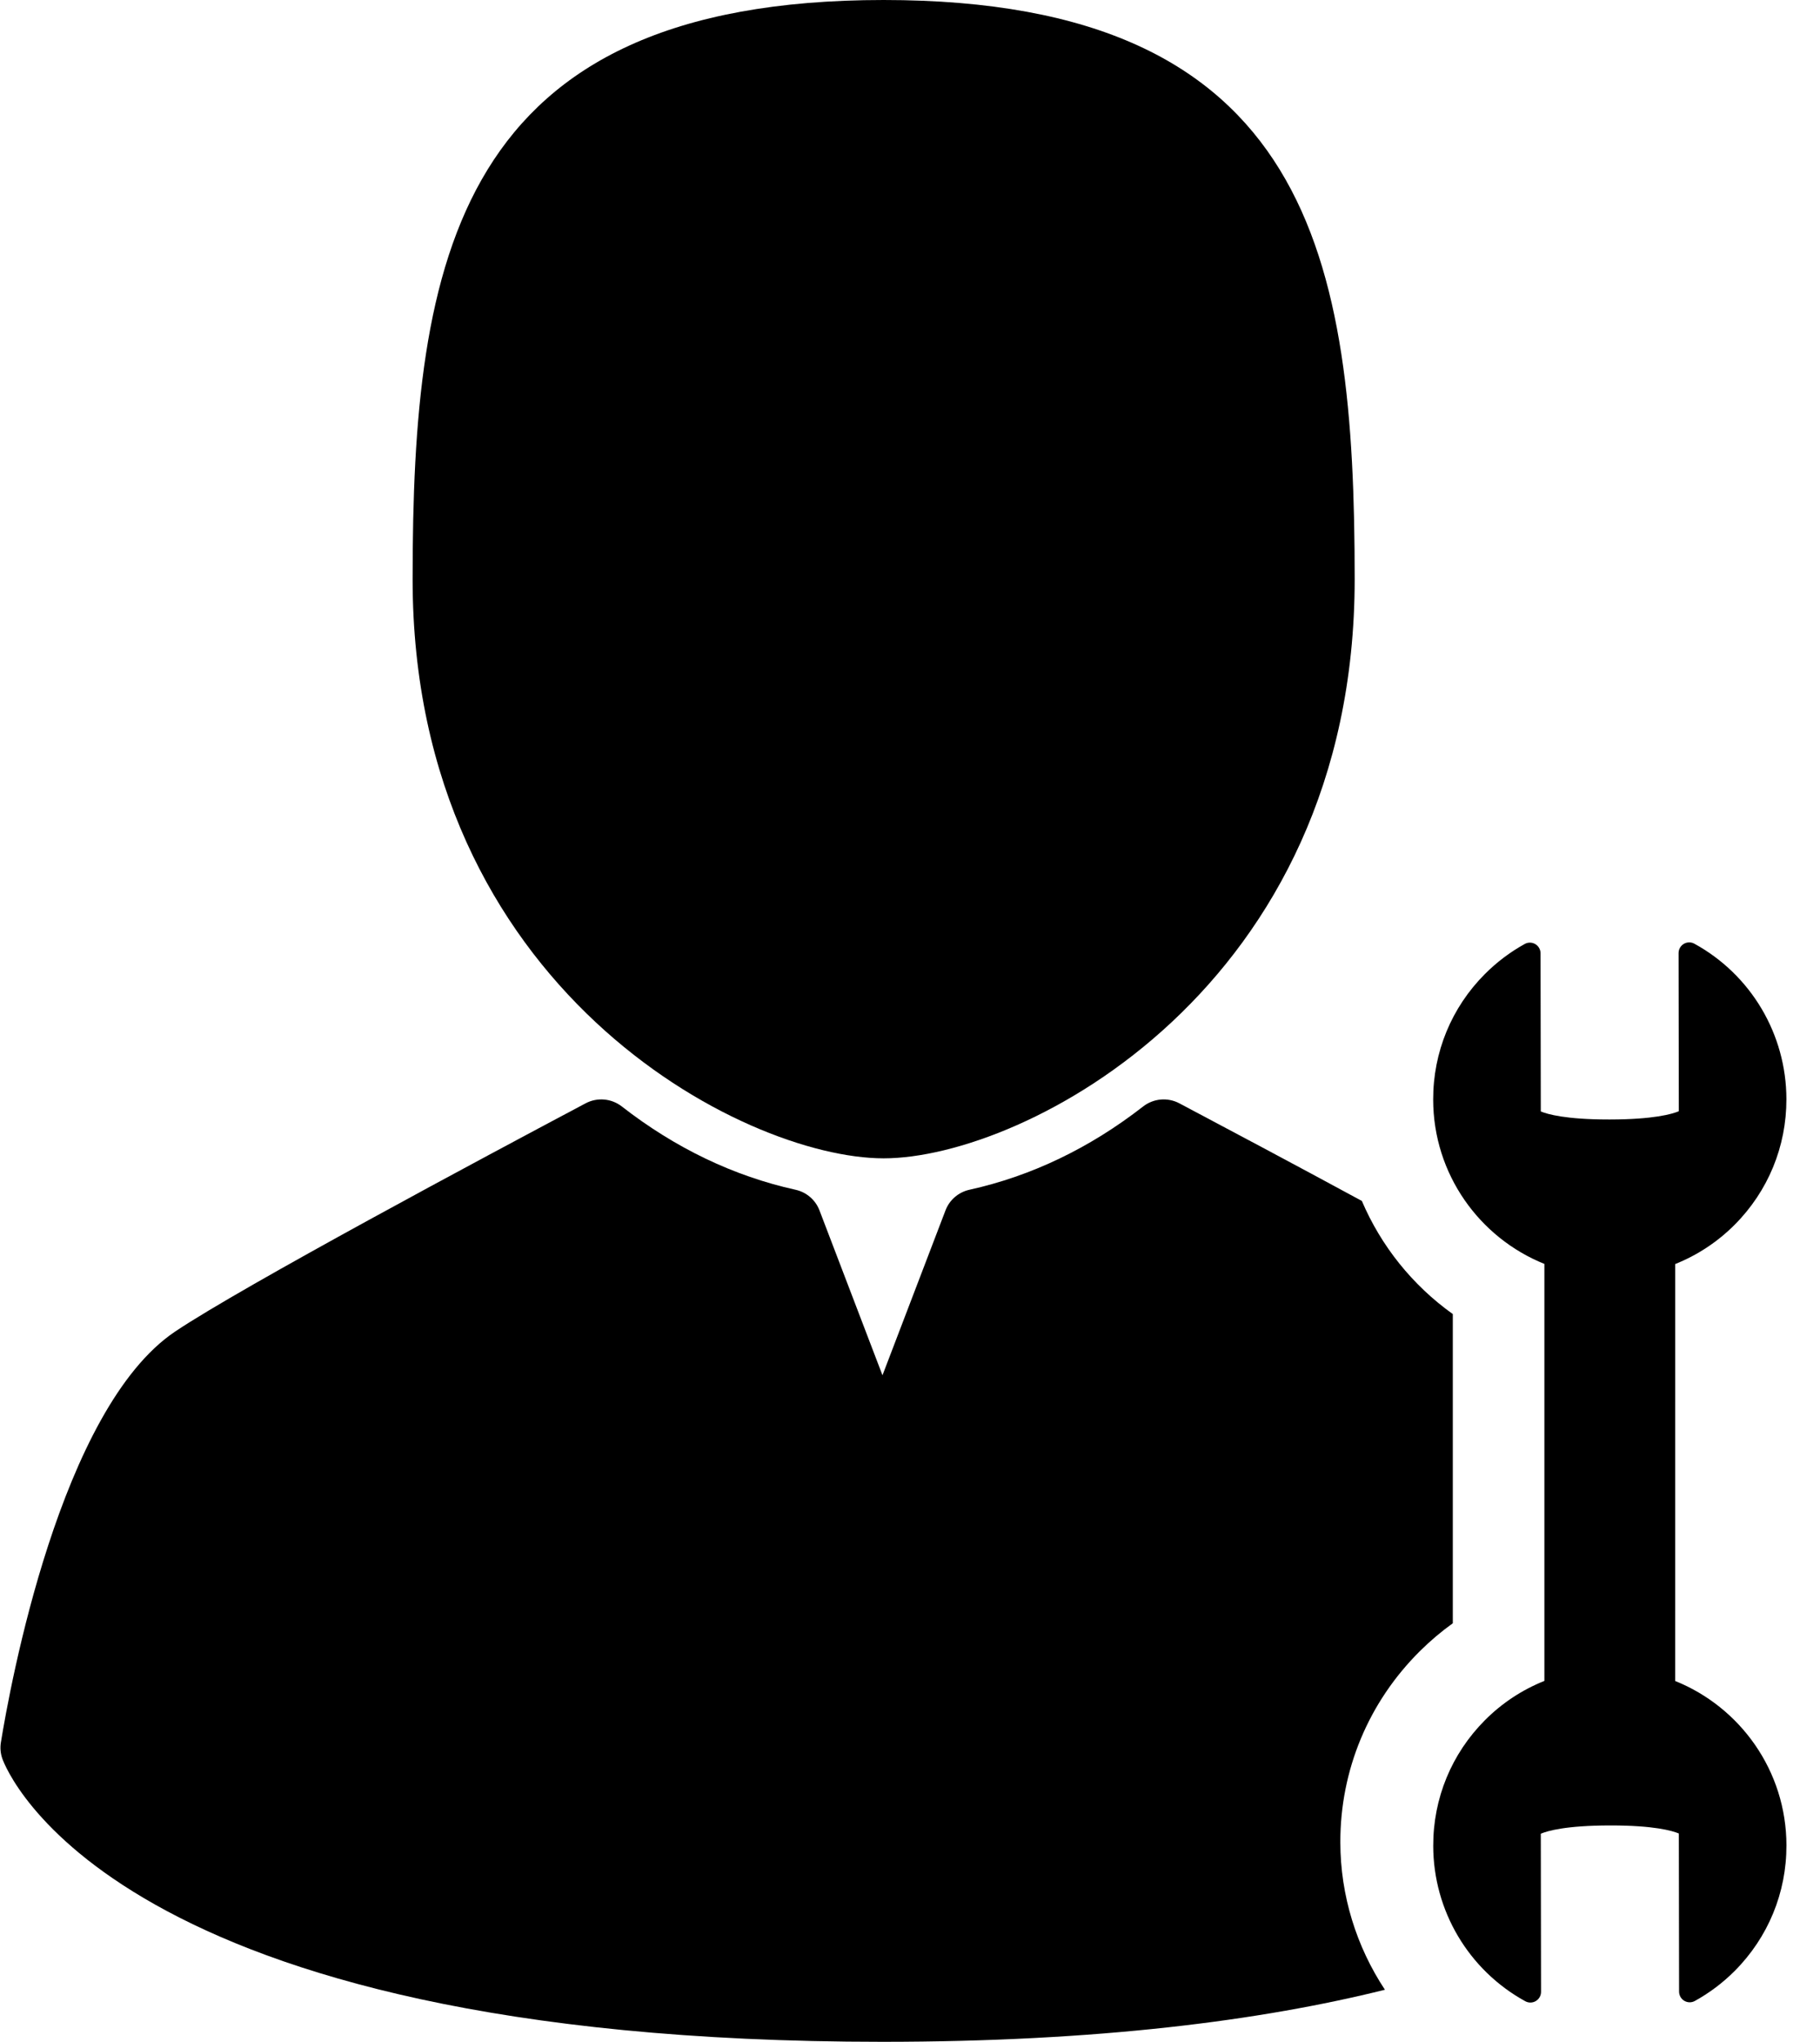
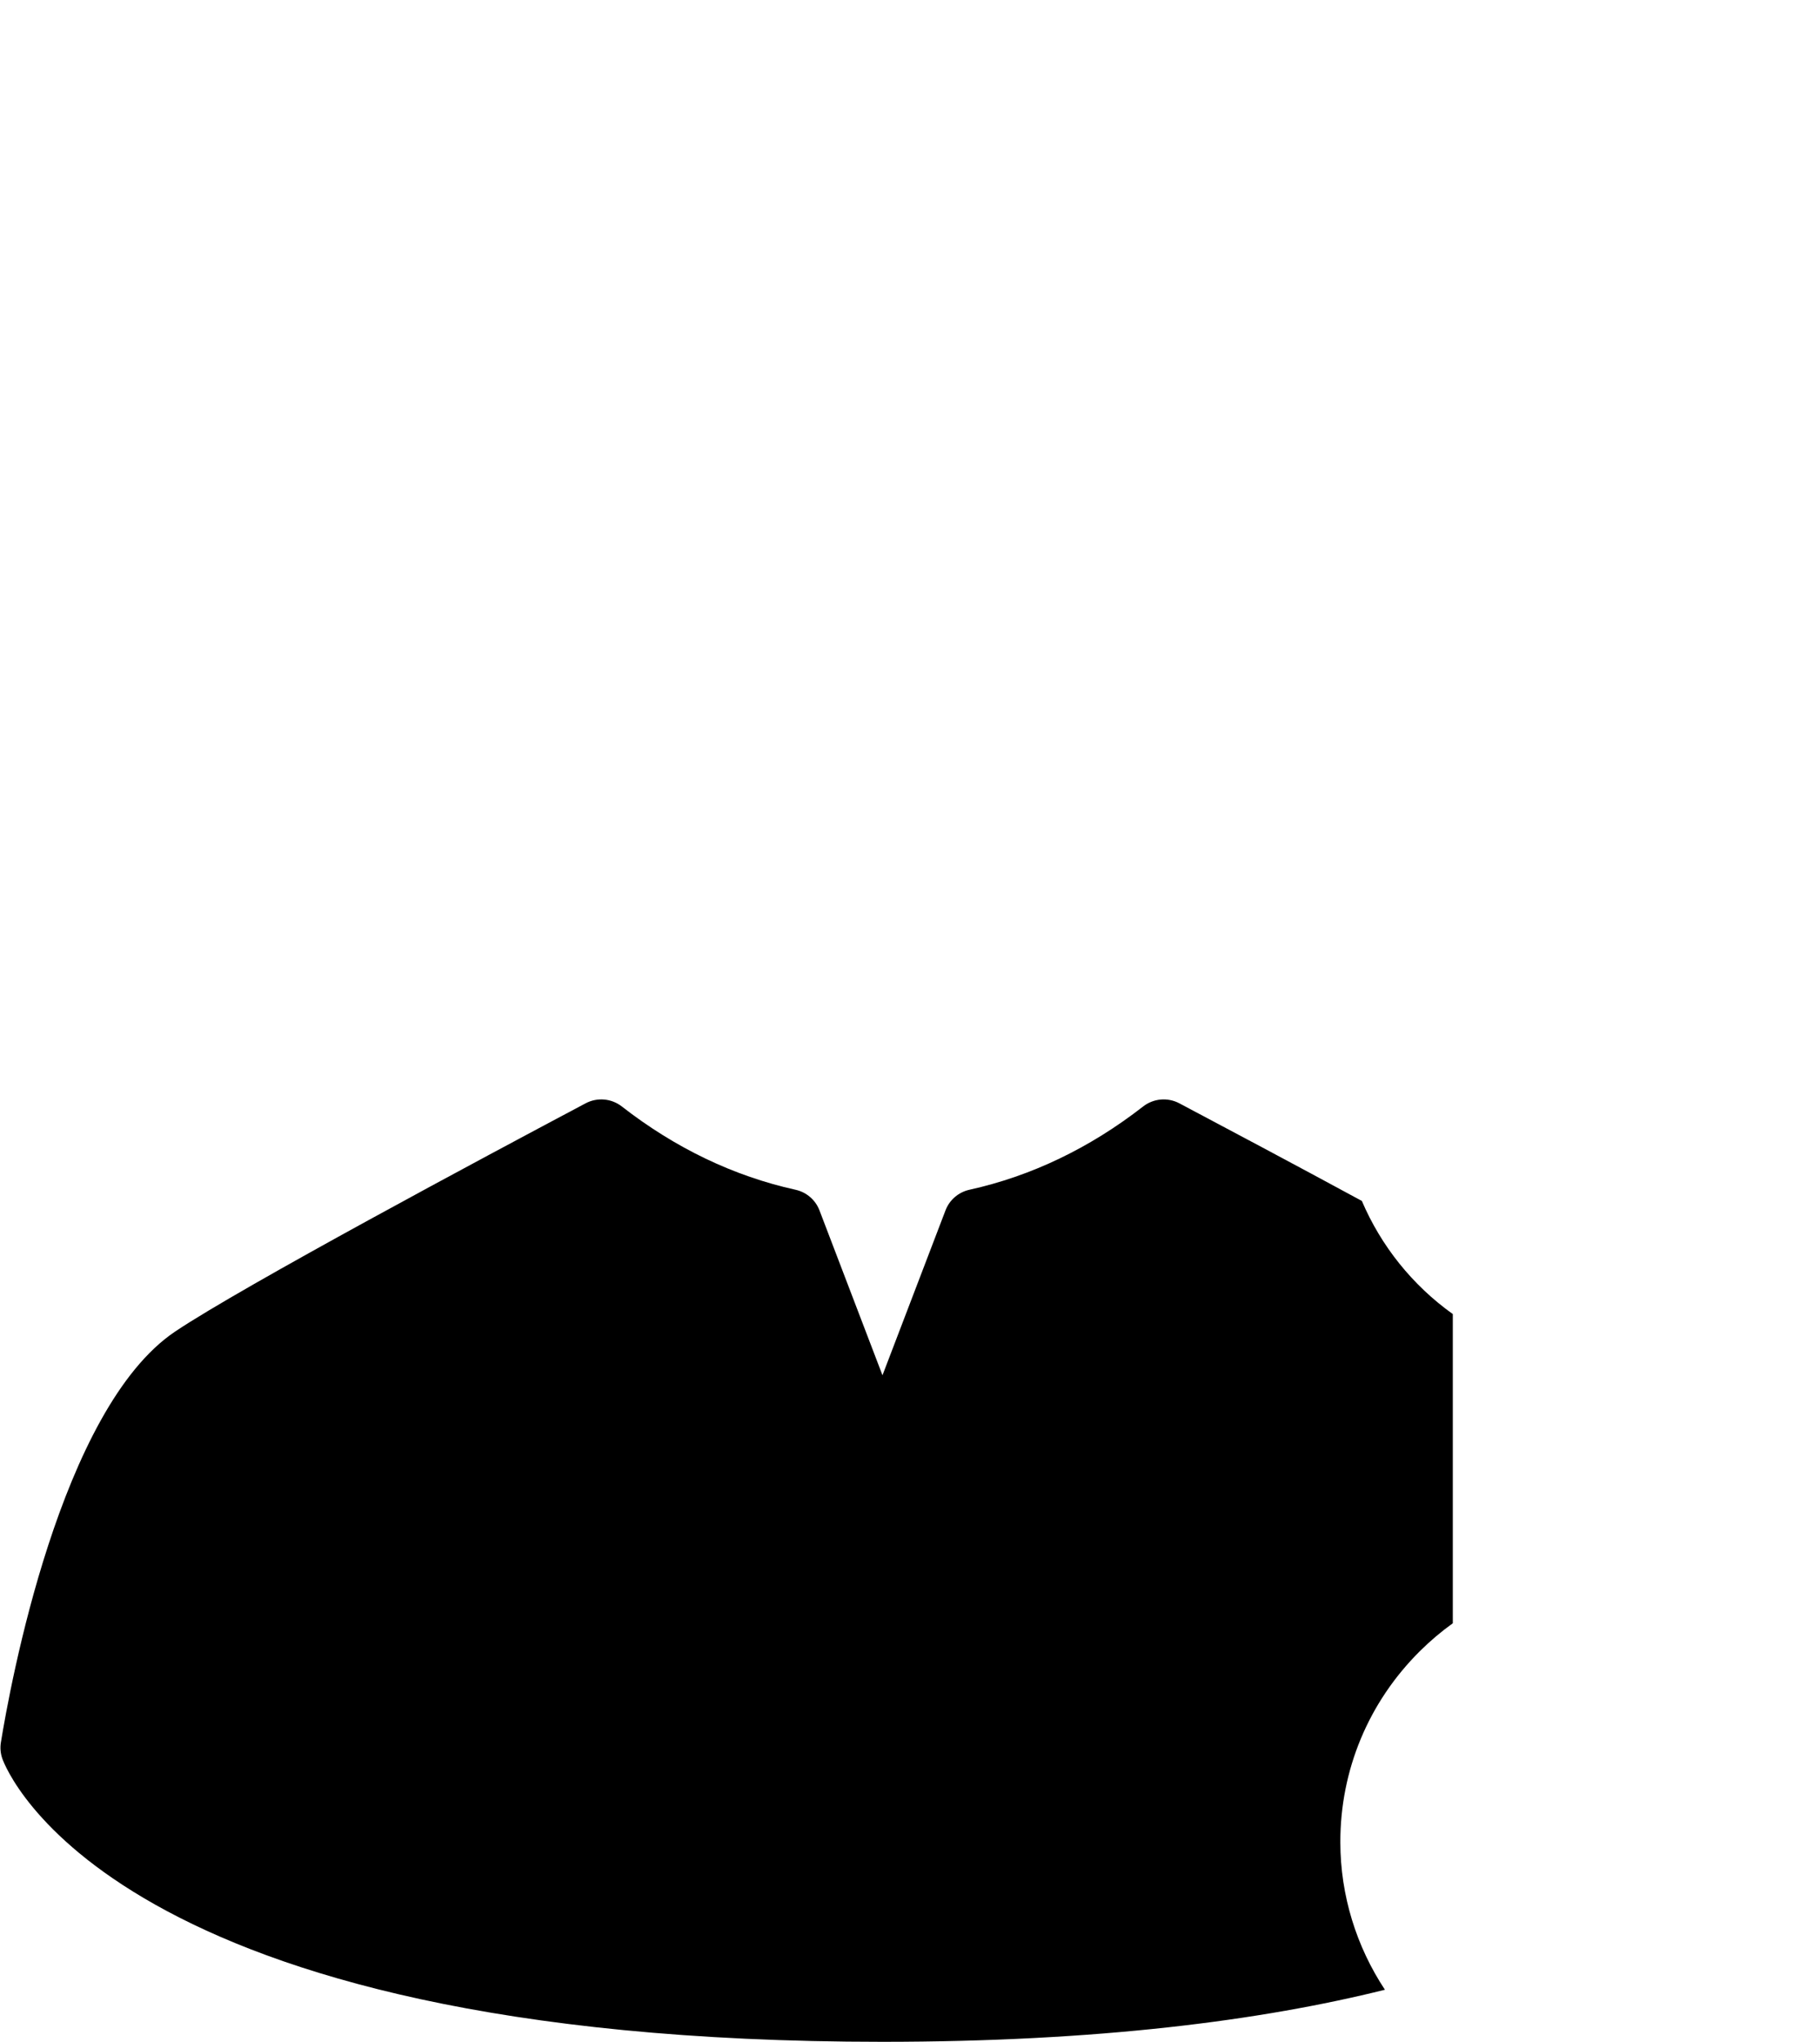
<svg xmlns="http://www.w3.org/2000/svg" width="107" height="120">
-   <path transform="translate(24.258 0)" d="M27.692 68.077C35.956 68.077 55.385 58.054 55.385 34.038C55.385 15.239 52.867 0 27.692 0C2.518 0 0 15.239 0 34.038C0 58.054 19.429 68.077 27.692 68.077Z" />
  <path transform="translate(0.027 64.615)" d="M85.385 30.786L85.385 12.615C83.004 10.915 81.167 8.61 80.038 5.966C75.976 3.764 71.979 1.645 69.435 0.296L69.309 0.229C68.624 -0.134 67.789 -0.061 67.178 0.415C64.04 2.859 60.604 4.506 56.966 5.309C56.323 5.452 55.796 5.905 55.562 6.516L51.855 16.211L48.149 6.516C47.915 5.905 47.387 5.452 46.744 5.309C43.106 4.506 39.67 2.859 36.531 0.414C35.921 -0.061 35.086 -0.134 34.401 0.229C28.485 3.366 14.294 10.951 10.287 13.63C3.51 18.161 0.55 34.552 0.025 37.792C-0.027 38.113 0.003 38.442 0.112 38.749C0.355 39.428 6.572 55.385 51.855 55.385C64.514 55.385 74.118 54.137 81.394 52.325C79.722 49.793 78.777 46.797 78.773 43.661C78.766 39.416 80.428 35.424 83.453 32.422C84.058 31.822 84.702 31.277 85.385 30.786Z" />
-   <path transform="translate(84.258 55.385)" d="M14.23 43.41L14.231 18.904C15.523 18.387 16.712 17.611 17.726 16.594C19.691 14.621 20.771 12 20.767 9.211C20.761 5.403 18.687 1.903 15.354 0.077C15.26 0.025 15.157 0 15.054 0C14.943 0 14.832 0.029 14.734 0.088C14.544 0.203 14.428 0.407 14.428 0.629L14.442 9.924C14.052 10.088 12.969 10.405 10.386 10.409C10.371 10.409 10.356 10.409 10.342 10.409C7.79 10.409 6.715 10.099 6.327 9.936L6.312 0.642C6.312 0.42 6.196 0.215 6.005 0.102C5.907 0.044 5.797 0.015 5.687 0.015C5.583 0.015 5.48 0.04 5.386 0.092C4.526 0.567 3.737 1.162 3.041 1.86C1.075 3.832 -0.005 6.454 0 9.243C0.007 13.619 2.718 17.362 6.539 18.897L6.539 43.404C5.246 43.921 4.057 44.696 3.044 45.713C1.078 47.686 -0.002 50.308 0.003 53.098C0.008 56.905 2.083 60.404 5.416 62.231C5.51 62.282 5.613 62.308 5.716 62.308C5.827 62.308 5.938 62.278 6.035 62.219C6.226 62.105 6.342 61.9 6.341 61.679L6.327 52.385C6.717 52.219 7.8 51.903 10.384 51.899C10.402 51.899 10.419 51.899 10.436 51.899C12.983 51.899 14.054 52.209 14.443 52.372L14.457 61.666C14.458 61.888 14.574 62.093 14.765 62.206C14.863 62.264 14.972 62.293 15.082 62.293C15.187 62.293 15.29 62.267 15.384 62.215C16.244 61.74 17.033 61.146 17.729 60.448C19.694 58.475 20.774 55.854 20.769 53.065C20.762 48.689 18.05 44.946 14.23 43.41Z" />
</svg>